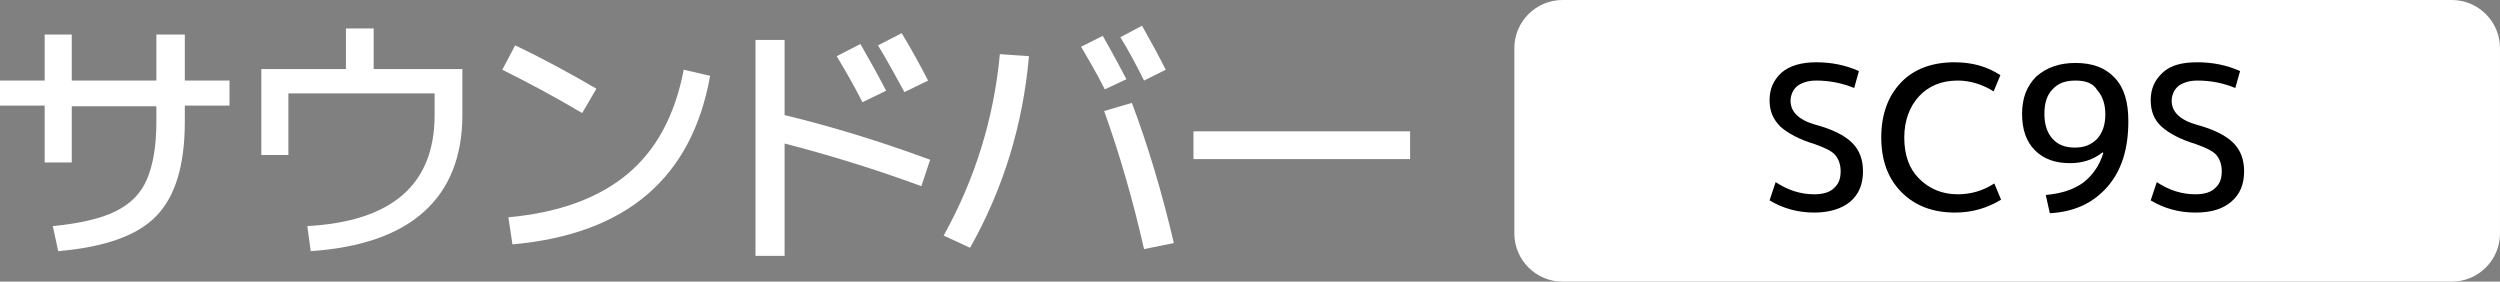
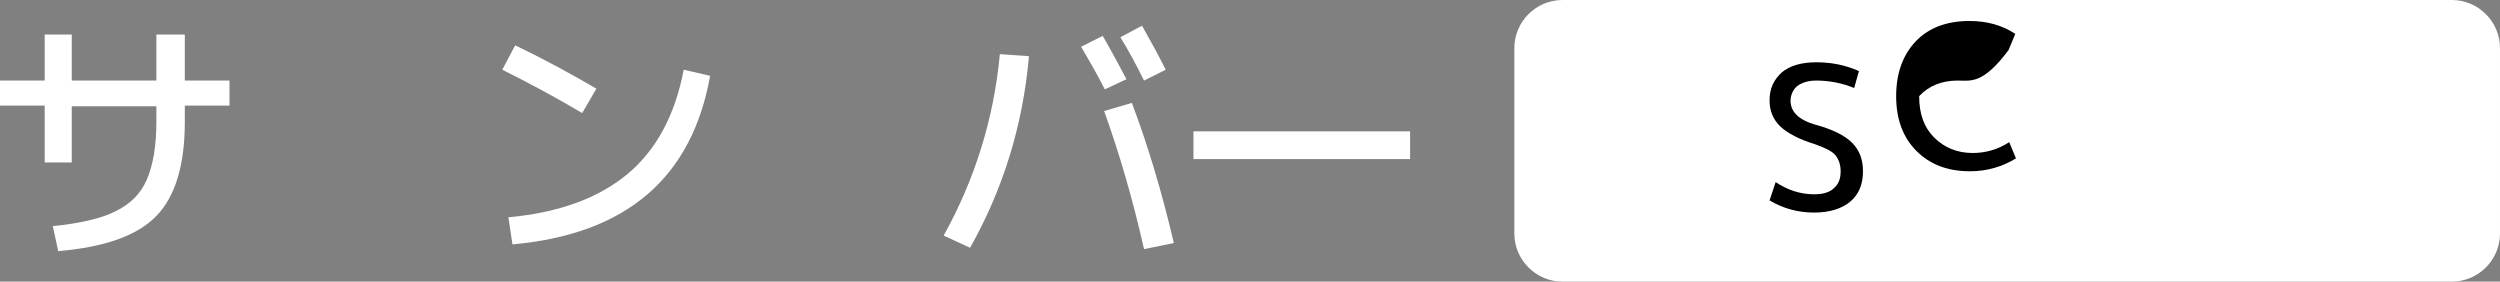
<svg xmlns="http://www.w3.org/2000/svg" version="1.1" id="b" x="0px" y="0px" viewBox="0 0 369.3 41.6" style="enable-background:new 0 0 369.3 41.6;" xml:space="preserve">
  <rect x="0" y="0" width="369.3" height="41.6" fill="#808080" stroke="none" />
  <style type="text/css">
	.st0{fill:none;}
	.st1{fill:#FFFFFF;}
</style>
-   <rect x="-513.8" y="-2416.1" class="st0" width="1920" height="7106.7" />
  <path class="st1" d="M6.6,5.1h4v6.8h12.5V5.1h4.2v6.8h6.6v3.7h-6.6V18c0,6.4-1.4,11-4.2,13.9c-2.8,2.9-7.6,4.6-14.5,5.2l-0.8-3.7  c4-0.4,7.1-1.1,9.3-2.2c2.2-1.1,3.7-2.6,4.6-4.7s1.4-4.9,1.4-8.5v-2.3H10.6V24h-4v-8.4H0v-3.7h6.6C6.6,11.9,6.6,5.1,6.6,5.1z" />
-   <path class="st1" d="M38.6,10.2h12.5v-6h4.1v6h13.1V17c0,6.1-1.9,10.9-5.7,14.3c-3.8,3.4-9.4,5.3-16.7,5.8l-0.5-3.7  c12.6-0.7,18.8-6.2,18.8-16.4v-3.2H42.6v9.1h-4C38.6,22.9,38.6,10.2,38.6,10.2z" />
  <path class="st1" d="M74.2,10.3l1.9-3.6c4.4,2.1,8.4,4.3,12,6.4l-2.1,3.6C81.8,14.2,77.8,12.1,74.2,10.3z M101,10.3l3.9,0.9  c-2.7,15.1-12.4,23.4-29.2,24.9l-0.6-4c7.6-0.7,13.4-2.9,17.6-6.4C96.9,22.2,99.7,17.1,101,10.3z" />
-   <path class="st1" d="M111.6,5.9h4.3V17c7,1.7,14.2,3.9,21.5,6.6l-1.3,3.9c-6.8-2.5-13.6-4.6-20.2-6.3v16.6h-4.3V5.9z M123.6,8.3  l3.5-1.8c1.2,2.1,2.5,4.4,3.8,6.9l-3.5,1.7C126.4,13.1,125.1,10.8,123.6,8.3z M129.7,6.7l3.5-1.8c1.4,2.3,2.7,4.7,3.9,7l-3.5,1.7  C132.4,11.4,131.1,9,129.7,6.7z" />
  <path class="st1" d="M147.7,8l4.3,0.3c-0.9,10.2-3.8,19.6-8.7,28.3l-3.9-1.8C144,26.5,146.8,17.6,147.7,8z M159.7,6.9l3.2-1.6  c1.6,2.8,2.7,4.9,3.5,6.4l-3.2,1.5C162,10.8,160.8,8.8,159.7,6.9z M163.1,16.4l4.1-1.2c2.3,6.1,4.4,13,6.2,20.7l-4.4,0.9  C167.3,29.3,165.3,22.5,163.1,16.4z M165.5,5.5l3.2-1.7c1.3,2.3,2.5,4.5,3.5,6.5l-3.2,1.6C167.9,9.7,166.8,7.6,165.5,5.5z" />
  <path class="st1" d="M176.3,23.5v-4.1h32v4.1H176.3z" />
  <path class="st1" d="M230.8,0h131.4c3.9,0,7.1,3.2,7.1,7.1v27.4c0,3.9-3.2,7.1-7.1,7.1H230.8c-3.9,0-7.1-3.2-7.1-7.1V7.1  C223.7,3.2,226.9,0,230.8,0z" />
  <path d="M268.3,11.9c-1.2,0-2.1,0.3-2.8,0.8c-0.6,0.5-1,1.3-1,2.2c0,1.6,1.2,2.8,3.6,3.5c2.6,0.7,4.4,1.6,5.5,2.7  c1.1,1.1,1.6,2.5,1.6,4.2c0,1.9-0.6,3.4-1.9,4.5c-1.2,1-3,1.6-5.3,1.6c-2.4,0-4.6-0.6-6.6-1.8l0.9-2.7c1.8,1.2,3.7,1.8,5.7,1.8  c1.3,0,2.3-0.3,2.9-0.9c0.7-0.6,1-1.4,1-2.5c0-1-0.3-1.8-0.8-2.4c-0.5-0.6-1.6-1.1-3-1.6c-2.3-0.7-4-1.6-5.1-2.6  c-1.1-1.1-1.6-2.3-1.6-3.9c0-1.7,0.6-3,1.8-4.1c1.2-1,2.9-1.5,5.1-1.5c2.2,0,4.3,0.4,6.3,1.3l-0.7,2.5  C272.2,12.3,270.3,11.9,268.3,11.9z" />
-   <path d="M289.2,11.9c-2.4,0-4.3,0.8-5.7,2.3s-2.2,3.6-2.2,6.1c0,2.6,0.7,4.6,2.2,6.1c1.5,1.5,3.4,2.3,5.7,2.3c1.9,0,3.7-0.5,5.4-1.6  l1,2.4c-2,1.2-4.2,1.9-6.8,1.9c-3.3,0-5.9-1-7.9-3s-3-4.7-3-8.1s1-6.1,2.9-8.1s4.6-3,7.9-3c2.6,0,4.8,0.6,6.8,1.9l-1,2.4  C292.9,12.5,291.1,11.9,289.2,11.9z" />
-   <path d="M306.6,9.3c2.5,0,4.4,0.7,5.8,2.2c1.4,1.5,2,3.6,2,6.4c0,4.1-1,7.3-3.1,9.7c-2.1,2.4-4.9,3.7-8.5,3.9l-0.6-2.7  c2.3-0.2,4.1-0.8,5.5-1.8c1.3-1,2.4-2.4,3-4.4l-0.1-0.1c-1.4,1.1-3,1.6-4.8,1.6c-2.2,0-3.9-0.6-5.2-1.9c-1.3-1.3-1.9-3.1-1.9-5.4  c0-2.3,0.7-4.1,2.1-5.5C302.4,9.9,304.3,9.3,306.6,9.3z M306.6,11.9c-1.5,0-2.6,0.4-3.4,1.3c-0.8,0.8-1.2,2-1.2,3.6  c0,1.6,0.4,2.8,1.2,3.7s1.9,1.3,3.3,1.3c1.4,0,2.4-0.4,3.3-1.3c0.8-0.9,1.2-2.1,1.2-3.6c0-1.5-0.4-2.7-1.2-3.6  C309.2,12.3,308.1,11.9,306.6,11.9z" />
-   <path d="M324.6,11.9c-1.2,0-2.1,0.3-2.8,0.8c-0.6,0.5-1,1.3-1,2.2c0,1.6,1.2,2.8,3.6,3.5c2.6,0.7,4.4,1.6,5.5,2.7  c1.1,1.1,1.6,2.5,1.6,4.2c0,1.9-0.6,3.4-1.9,4.5s-3,1.6-5.3,1.6c-2.4,0-4.6-0.6-6.6-1.8l0.9-2.7c1.8,1.2,3.7,1.8,5.7,1.8  c1.3,0,2.3-0.3,2.9-0.9c0.7-0.6,1-1.4,1-2.5c0-1-0.3-1.8-0.8-2.4s-1.6-1.1-3-1.6c-2.3-0.7-4-1.6-5.1-2.6s-1.6-2.3-1.6-3.9  c0-1.7,0.6-3,1.8-4.1s2.9-1.5,5.1-1.5c2.2,0,4.3,0.4,6.3,1.3l-0.7,2.5C328.5,12.3,326.7,11.9,324.6,11.9z" />
+   <path d="M289.2,11.9c-2.4,0-4.3,0.8-5.7,2.3c0,2.6,0.7,4.6,2.2,6.1c1.5,1.5,3.4,2.3,5.7,2.3c1.9,0,3.7-0.5,5.4-1.6  l1,2.4c-2,1.2-4.2,1.9-6.8,1.9c-3.3,0-5.9-1-7.9-3s-3-4.7-3-8.1s1-6.1,2.9-8.1s4.6-3,7.9-3c2.6,0,4.8,0.6,6.8,1.9l-1,2.4  C292.9,12.5,291.1,11.9,289.2,11.9z" />
</svg>